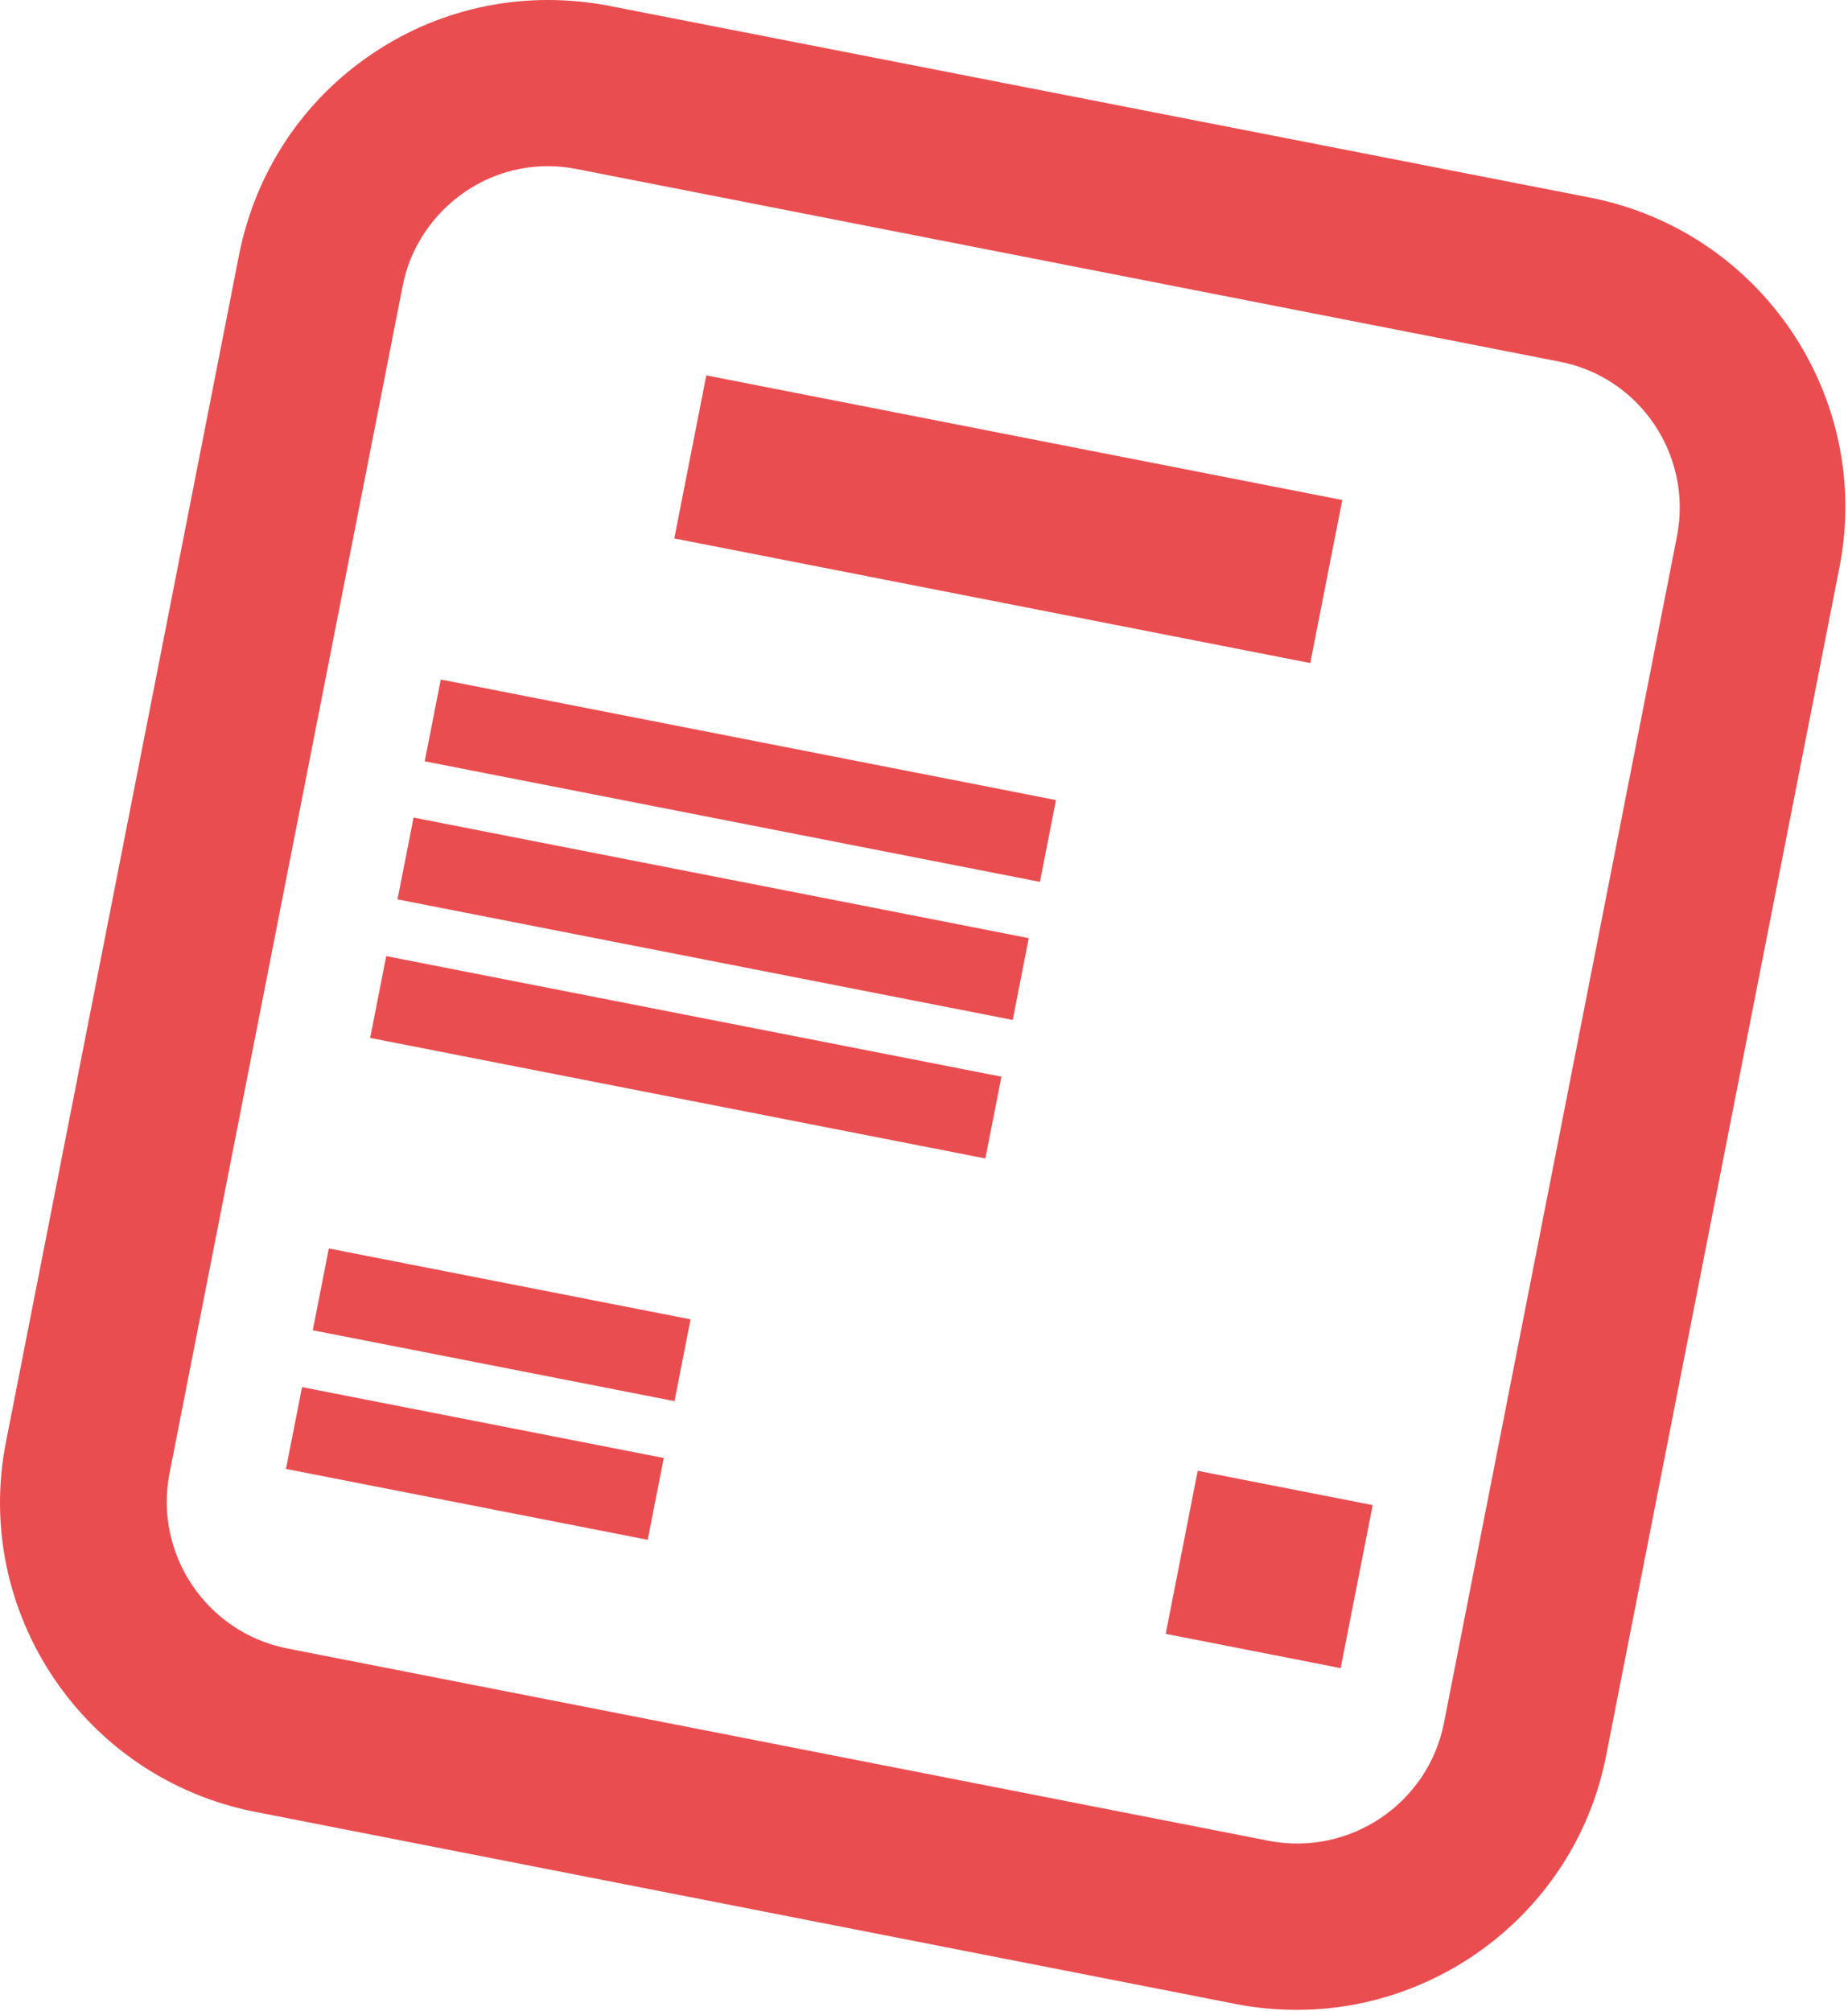
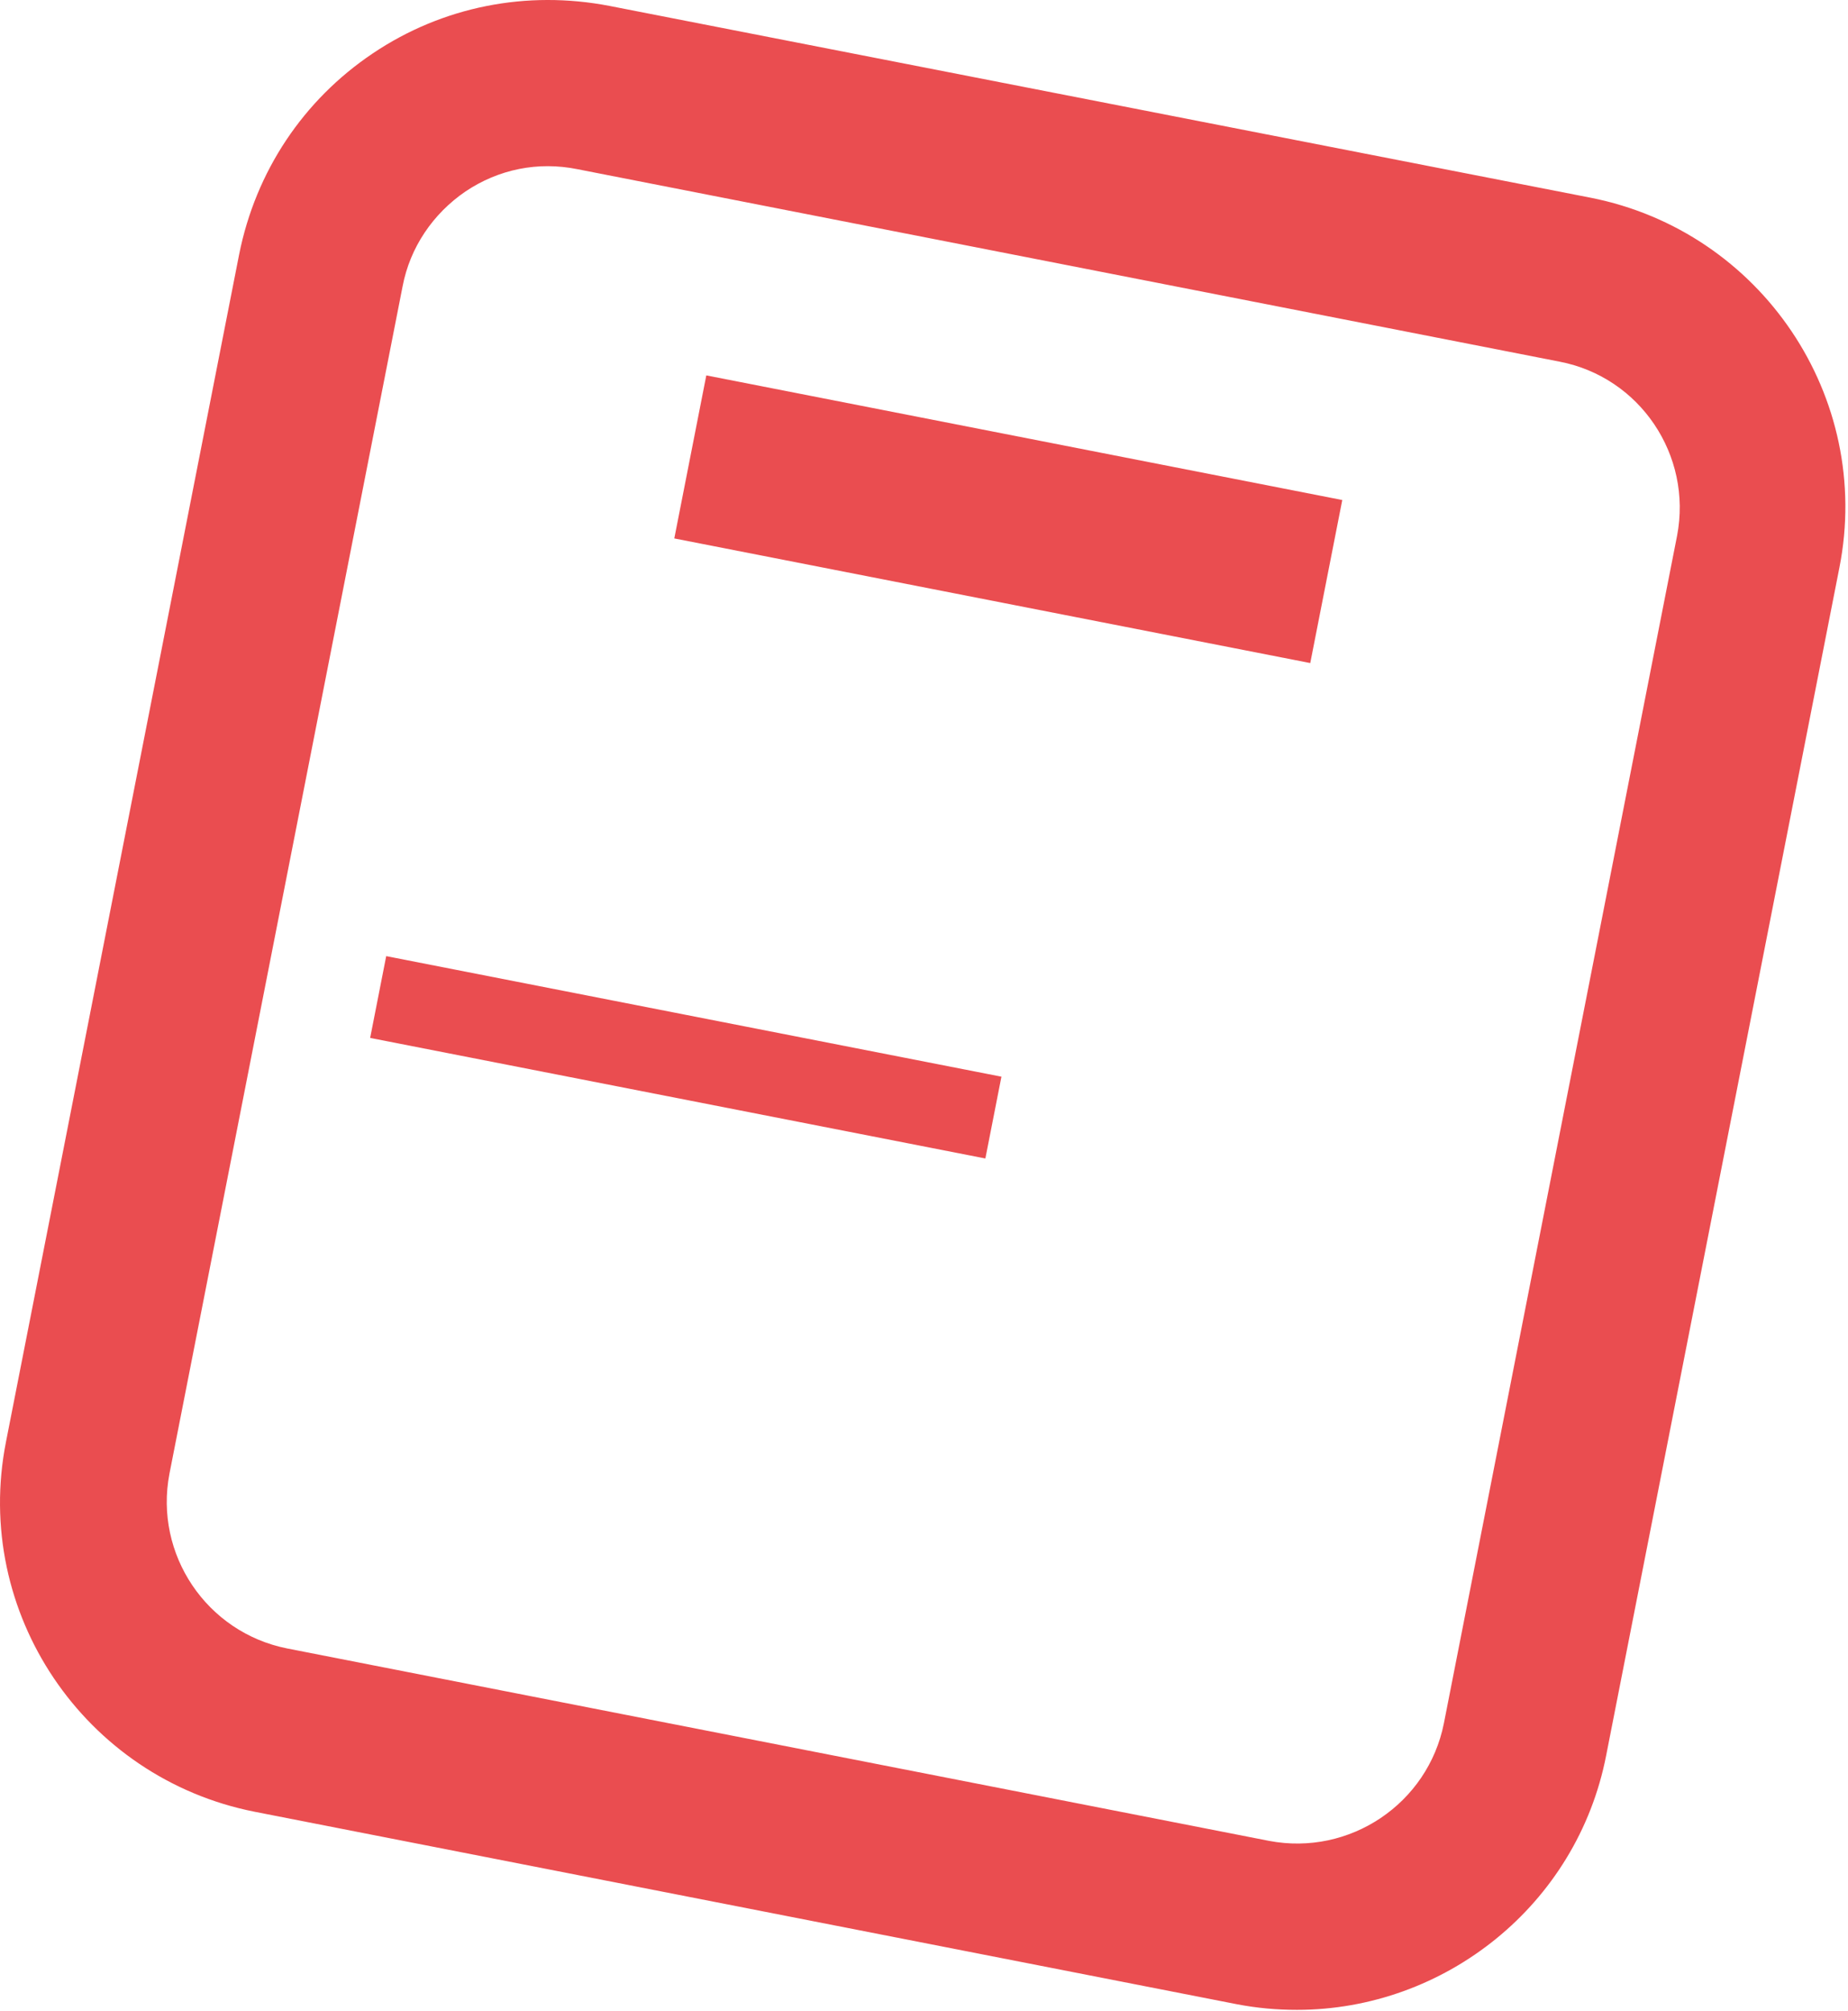
<svg xmlns="http://www.w3.org/2000/svg" width="216" height="235" viewBox="0 0 216 235" fill="none">
  <path d="M71.241 0.692C61.555 -1.176 51.735 0.759 43.586 6.23C35.436 11.7 29.892 20.04 27.955 29.714L0.701 168.489C-3.24 188.438 9.852 207.786 29.758 211.723L144.52 234.207C146.924 234.674 149.262 234.874 151.6 234.874C168.834 234.874 184.332 222.665 187.739 205.118L214.993 66.343C218.934 46.394 205.841 27.046 185.935 23.109L71.241 0.692ZM196.022 62.607L168.768 201.381C166.897 210.789 157.746 216.927 148.327 215.126L33.566 192.641C24.147 190.773 18.002 181.633 19.805 172.225L47.059 33.451C47.928 28.914 50.6 24.977 54.407 22.375C58.282 19.773 62.891 18.839 67.5 19.773L182.261 42.258C191.68 44.059 197.825 53.199 196.022 62.607Z" fill="#EA4D50" />
  <path d="M82.555 43.87L78.814 62.922L153.147 77.486L156.889 58.434L82.555 43.87Z" fill="#EA4D50" />
-   <path d="M139.992 171.882L136.251 190.934L156.702 194.941L160.444 175.889L139.992 171.882Z" fill="#EA4D50" />
-   <path d="M51.519 79.409L49.641 88.967L121.55 103.057L123.427 93.498L51.519 79.409Z" fill="#EA4D50" />
-   <path d="M48.339 95.544L46.461 105.103L118.37 119.192L120.247 109.633L48.339 95.544Z" fill="#EA4D50" />
  <path d="M45.142 111.734L43.264 121.293L115.173 135.382L117.05 125.823L45.142 111.734Z" fill="#EA4D50" />
-   <path d="M38.436 145.897L36.558 155.456L78.838 163.74L80.716 154.181L38.436 145.897Z" fill="#EA4D50" />
-   <path d="M35.303 162.101L33.426 171.66L75.706 179.944L77.583 170.385L35.303 162.101Z" fill="#EA4D50" />
</svg>